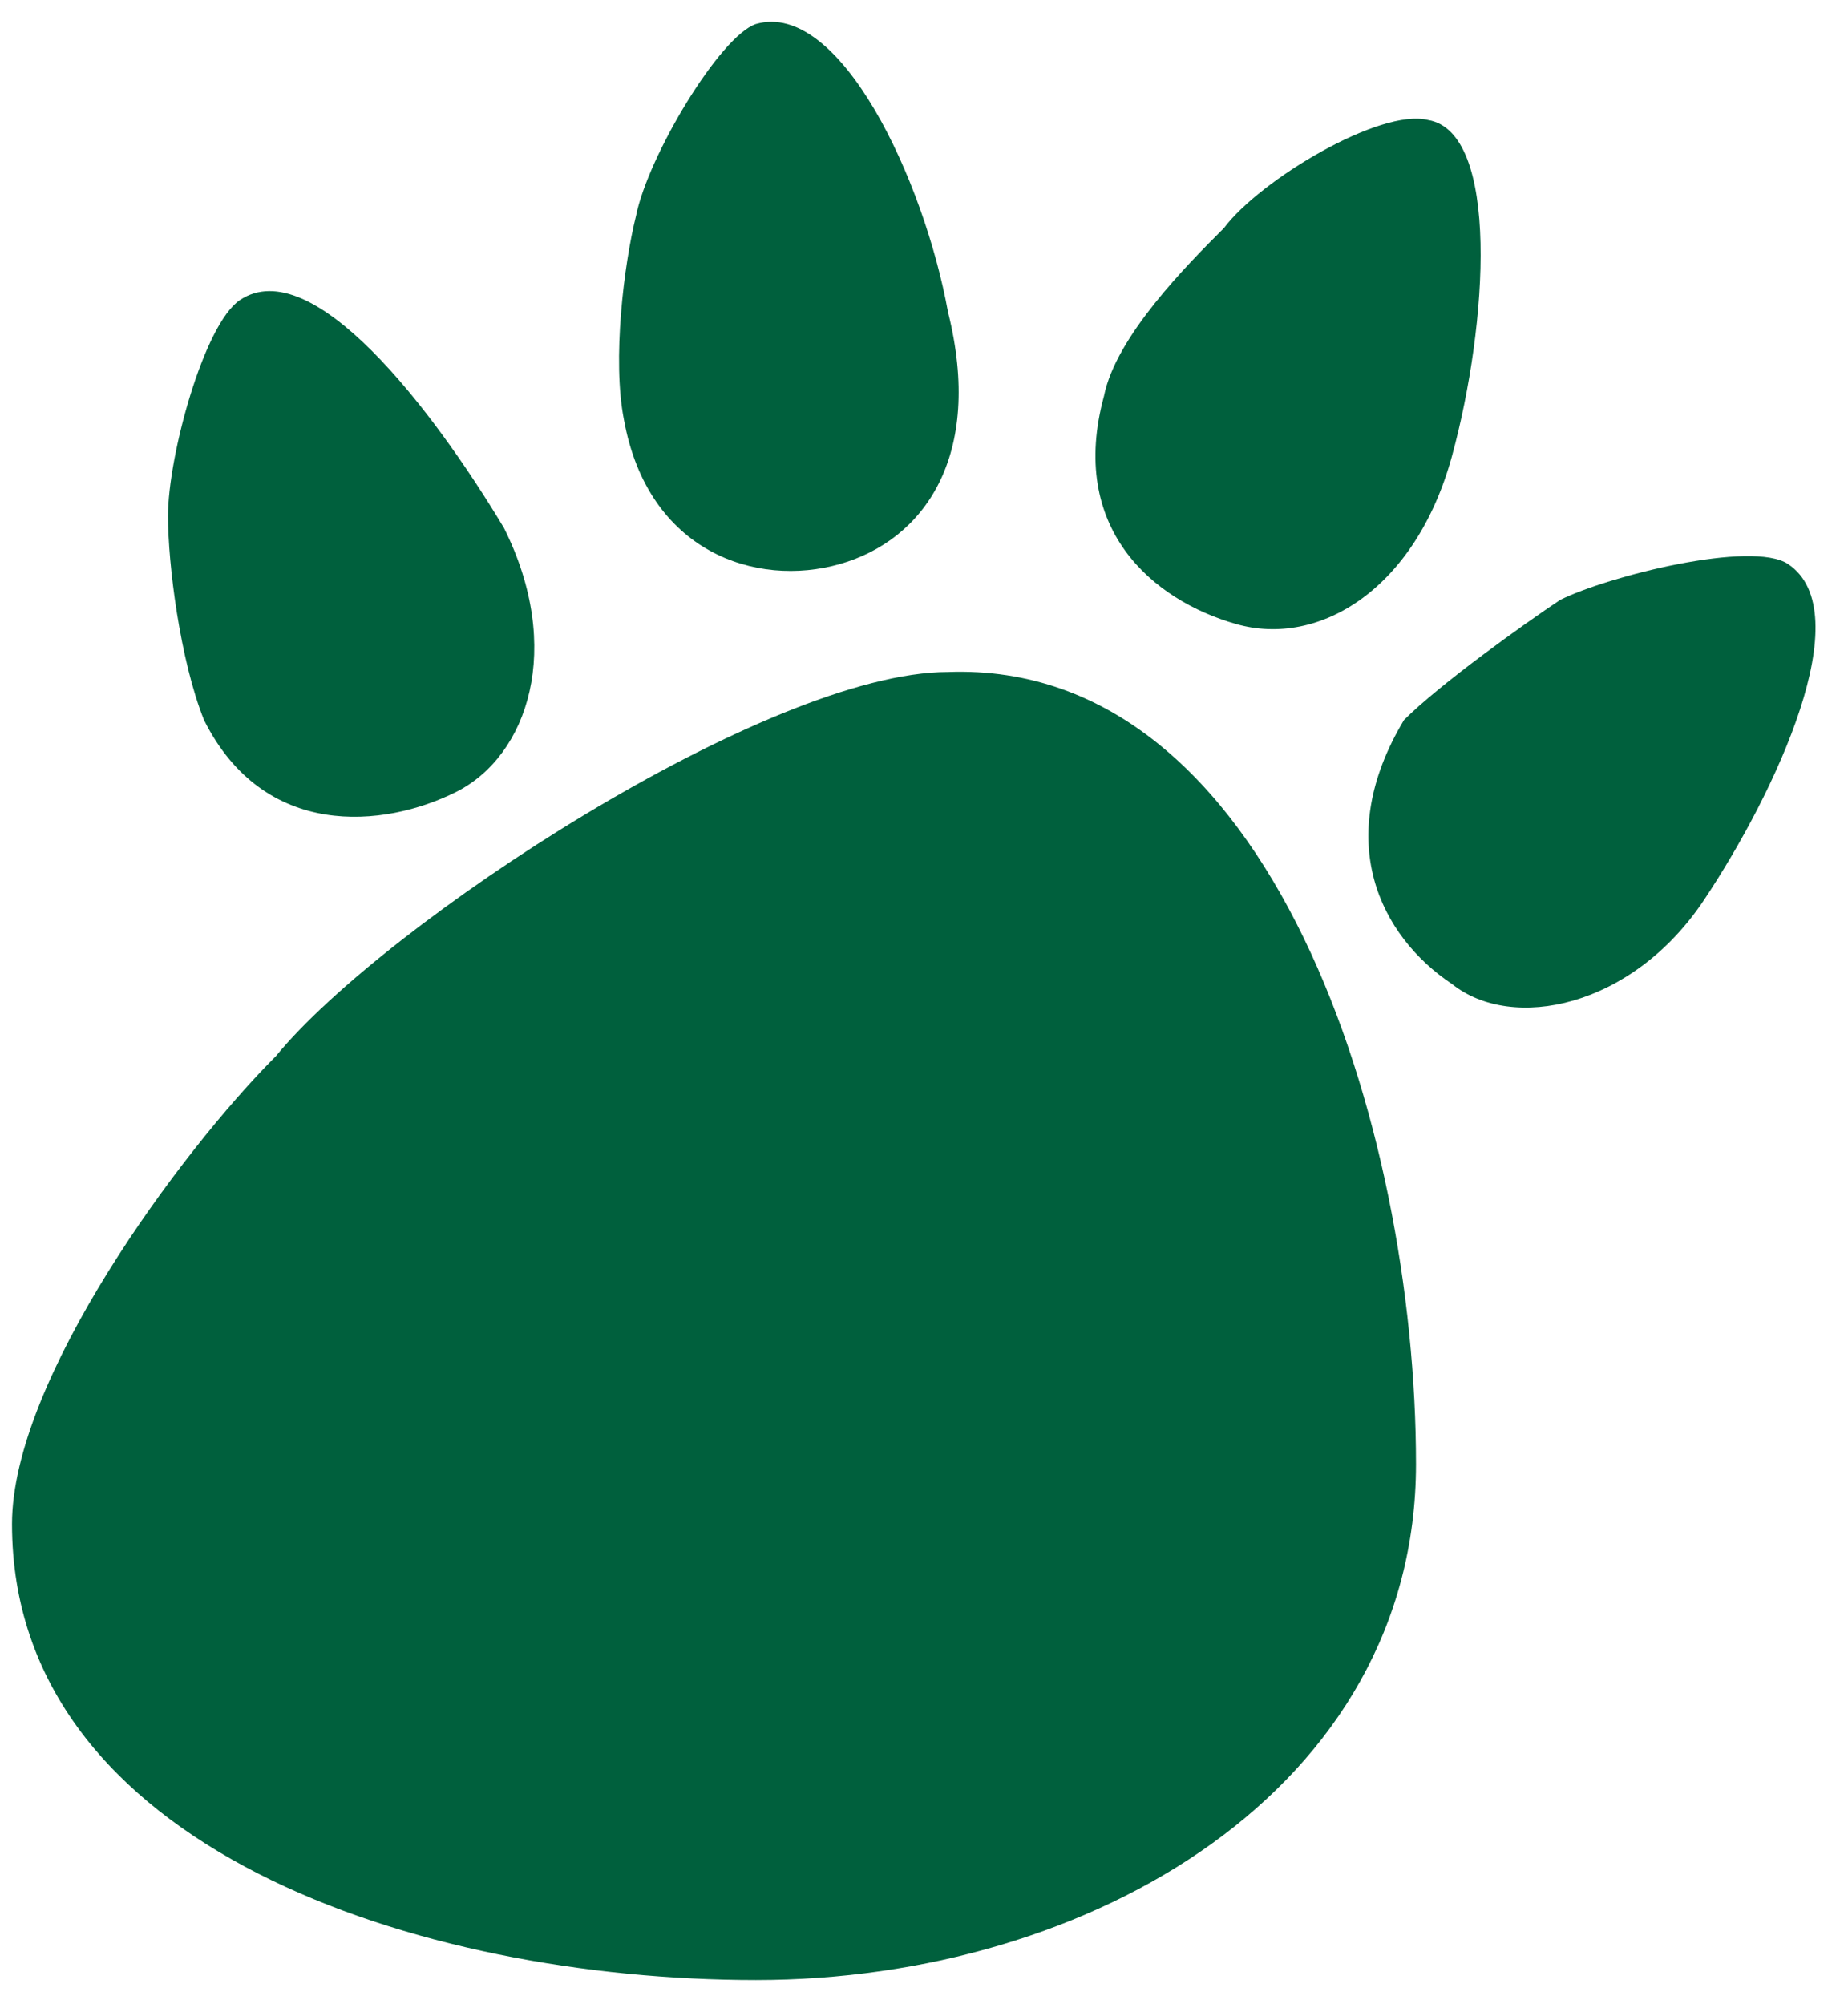
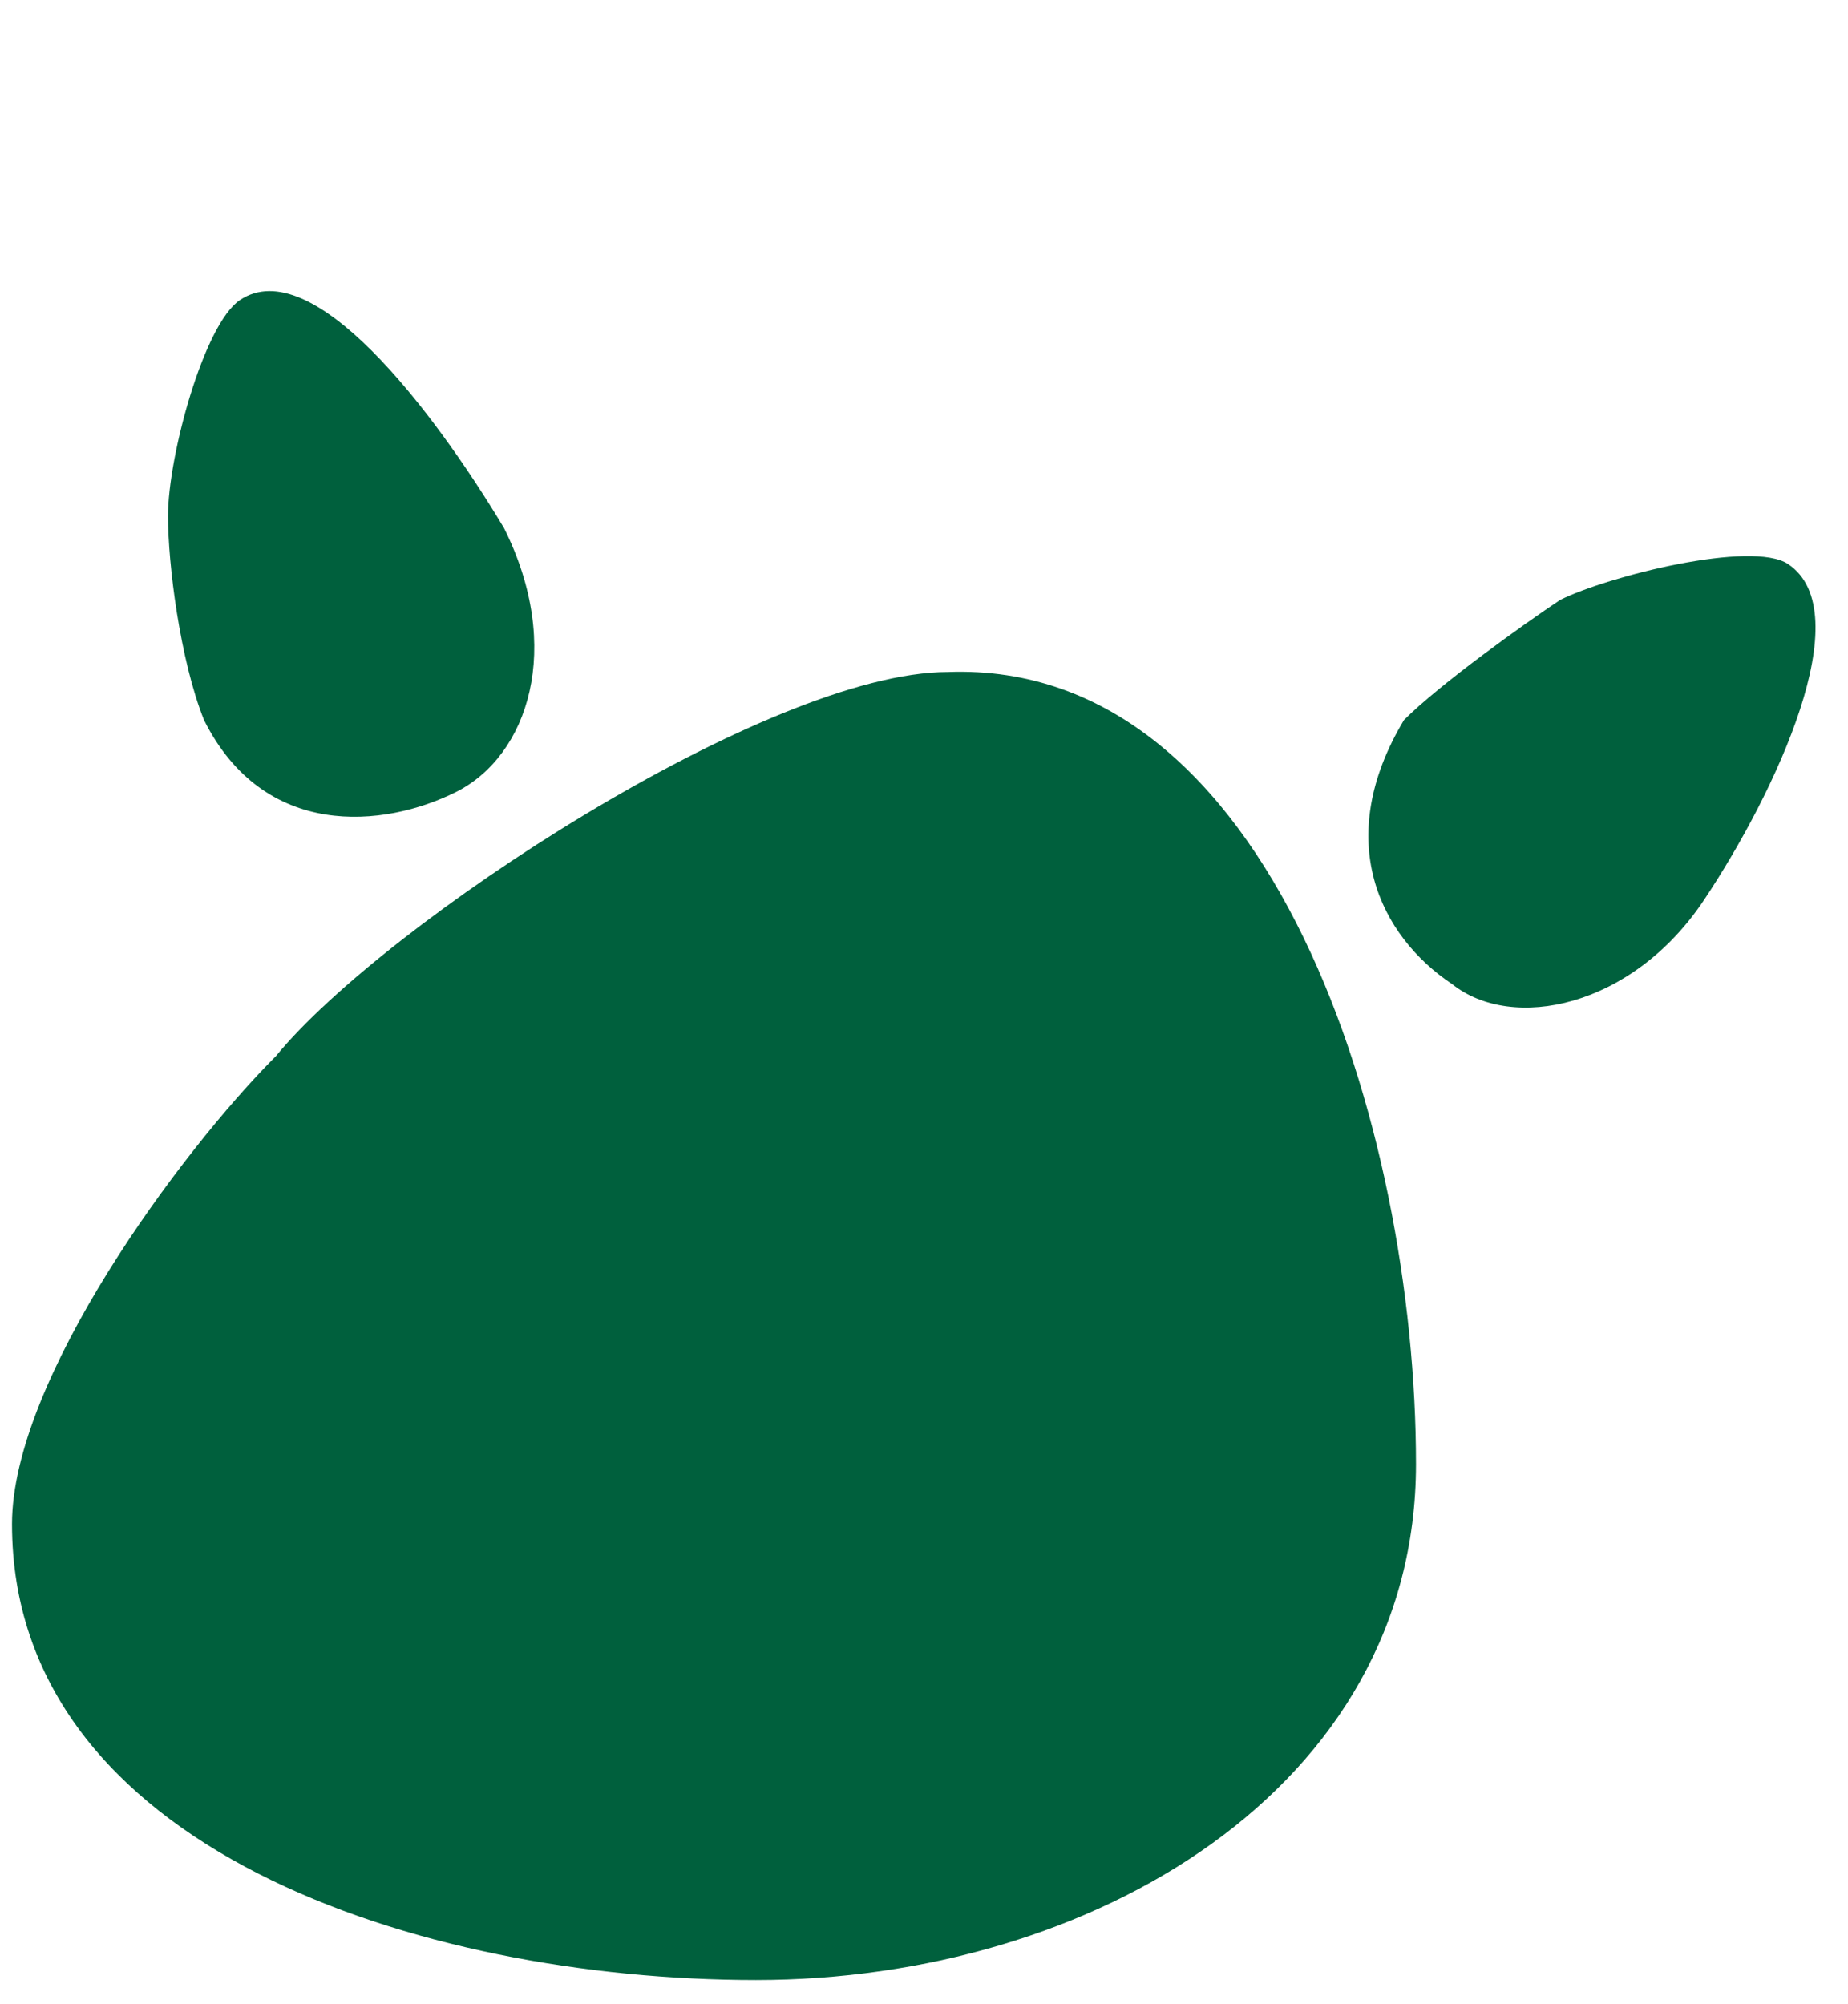
<svg xmlns="http://www.w3.org/2000/svg" version="1.1" id="Layer_1" x="0px" y="0px" viewBox="0 0 15.4 16.7" style="enable-background:new 0 0 15.4 16.7;" xml:space="preserve">
  <style type="text/css">
	.st0{fill:#00603D;}
</style>
  <path class="st0" d="M11.8,12.2c0,2.7-2.7,4.3-5.5,4.3s-6.2-1.1-6.2-3.8c0-1.2,1.4-3.1,2.2-3.9c0.9-1.1,4.1-3.2,5.6-3.2  C10.6,5.5,11.8,9.4,11.8,12.2z" />
  <path class="st0" d="M4.2,4.4c0.5,1,0.2,1.9-0.4,2.2S2.2,7,1.7,6C1.5,5.5,1.4,4.7,1.4,4.3c0-0.5,0.3-1.6,0.6-1.8  C2.6,2.1,3.6,3.4,4.2,4.4z" />
-   <path class="st0" d="M7.9,2.6C8.2,3.8,7.7,4.5,7,4.7S5.4,4.6,5.2,3.5C5.1,3,5.2,2.2,5.3,1.8c0.1-0.5,0.7-1.5,1-1.6  C7,0,7.7,1.5,7.9,2.6z" />
-   <path class="st0" d="M12.1,3.8c-0.3,1.1-1.1,1.6-1.8,1.4C9.6,5,8.9,4.4,9.2,3.3c0.1-0.5,0.7-1.1,1-1.4c0.3-0.4,1.3-1,1.7-0.9  C12.5,1.1,12.4,2.7,12.1,3.8z" />
  <path class="st0" d="M14.2,7.5c-0.6,0.9-1.6,1.1-2.1,0.7c-0.6-0.4-1-1.2-0.4-2.2C12,5.7,12.7,5.2,13,5c0.4-0.2,1.6-0.5,1.9-0.3  C15.5,5.1,14.8,6.6,14.2,7.5z" />
</svg>